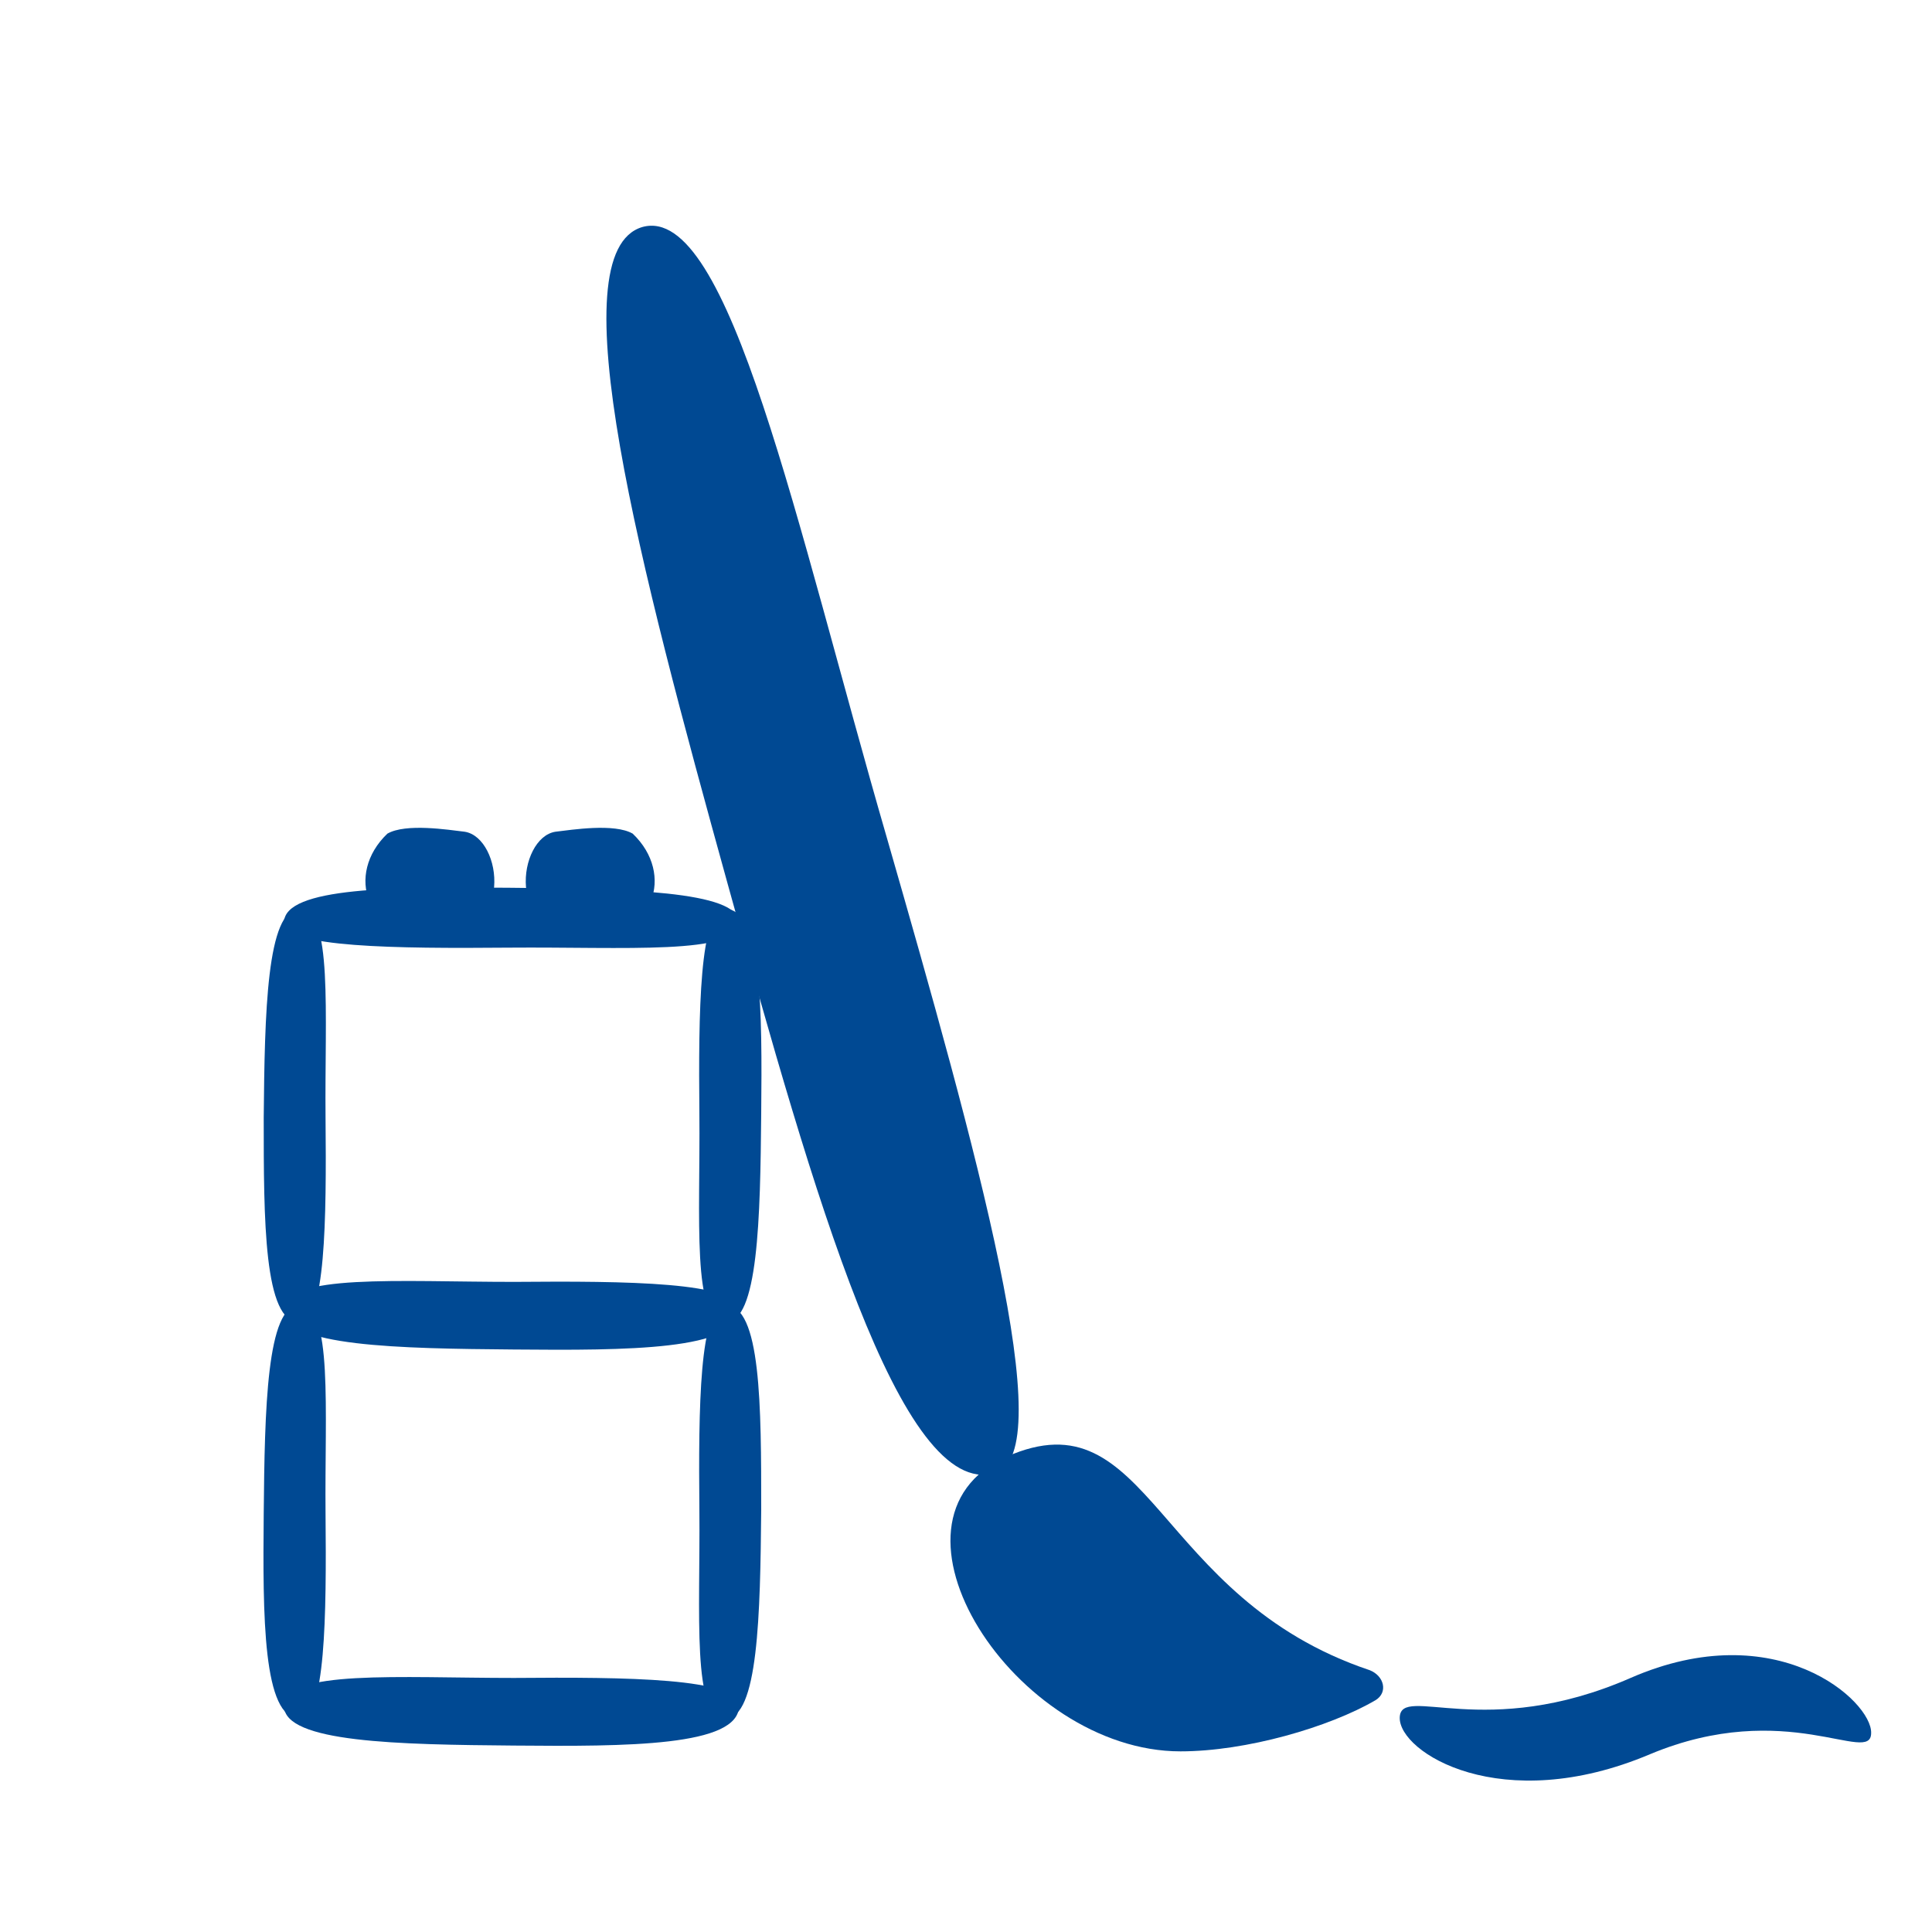
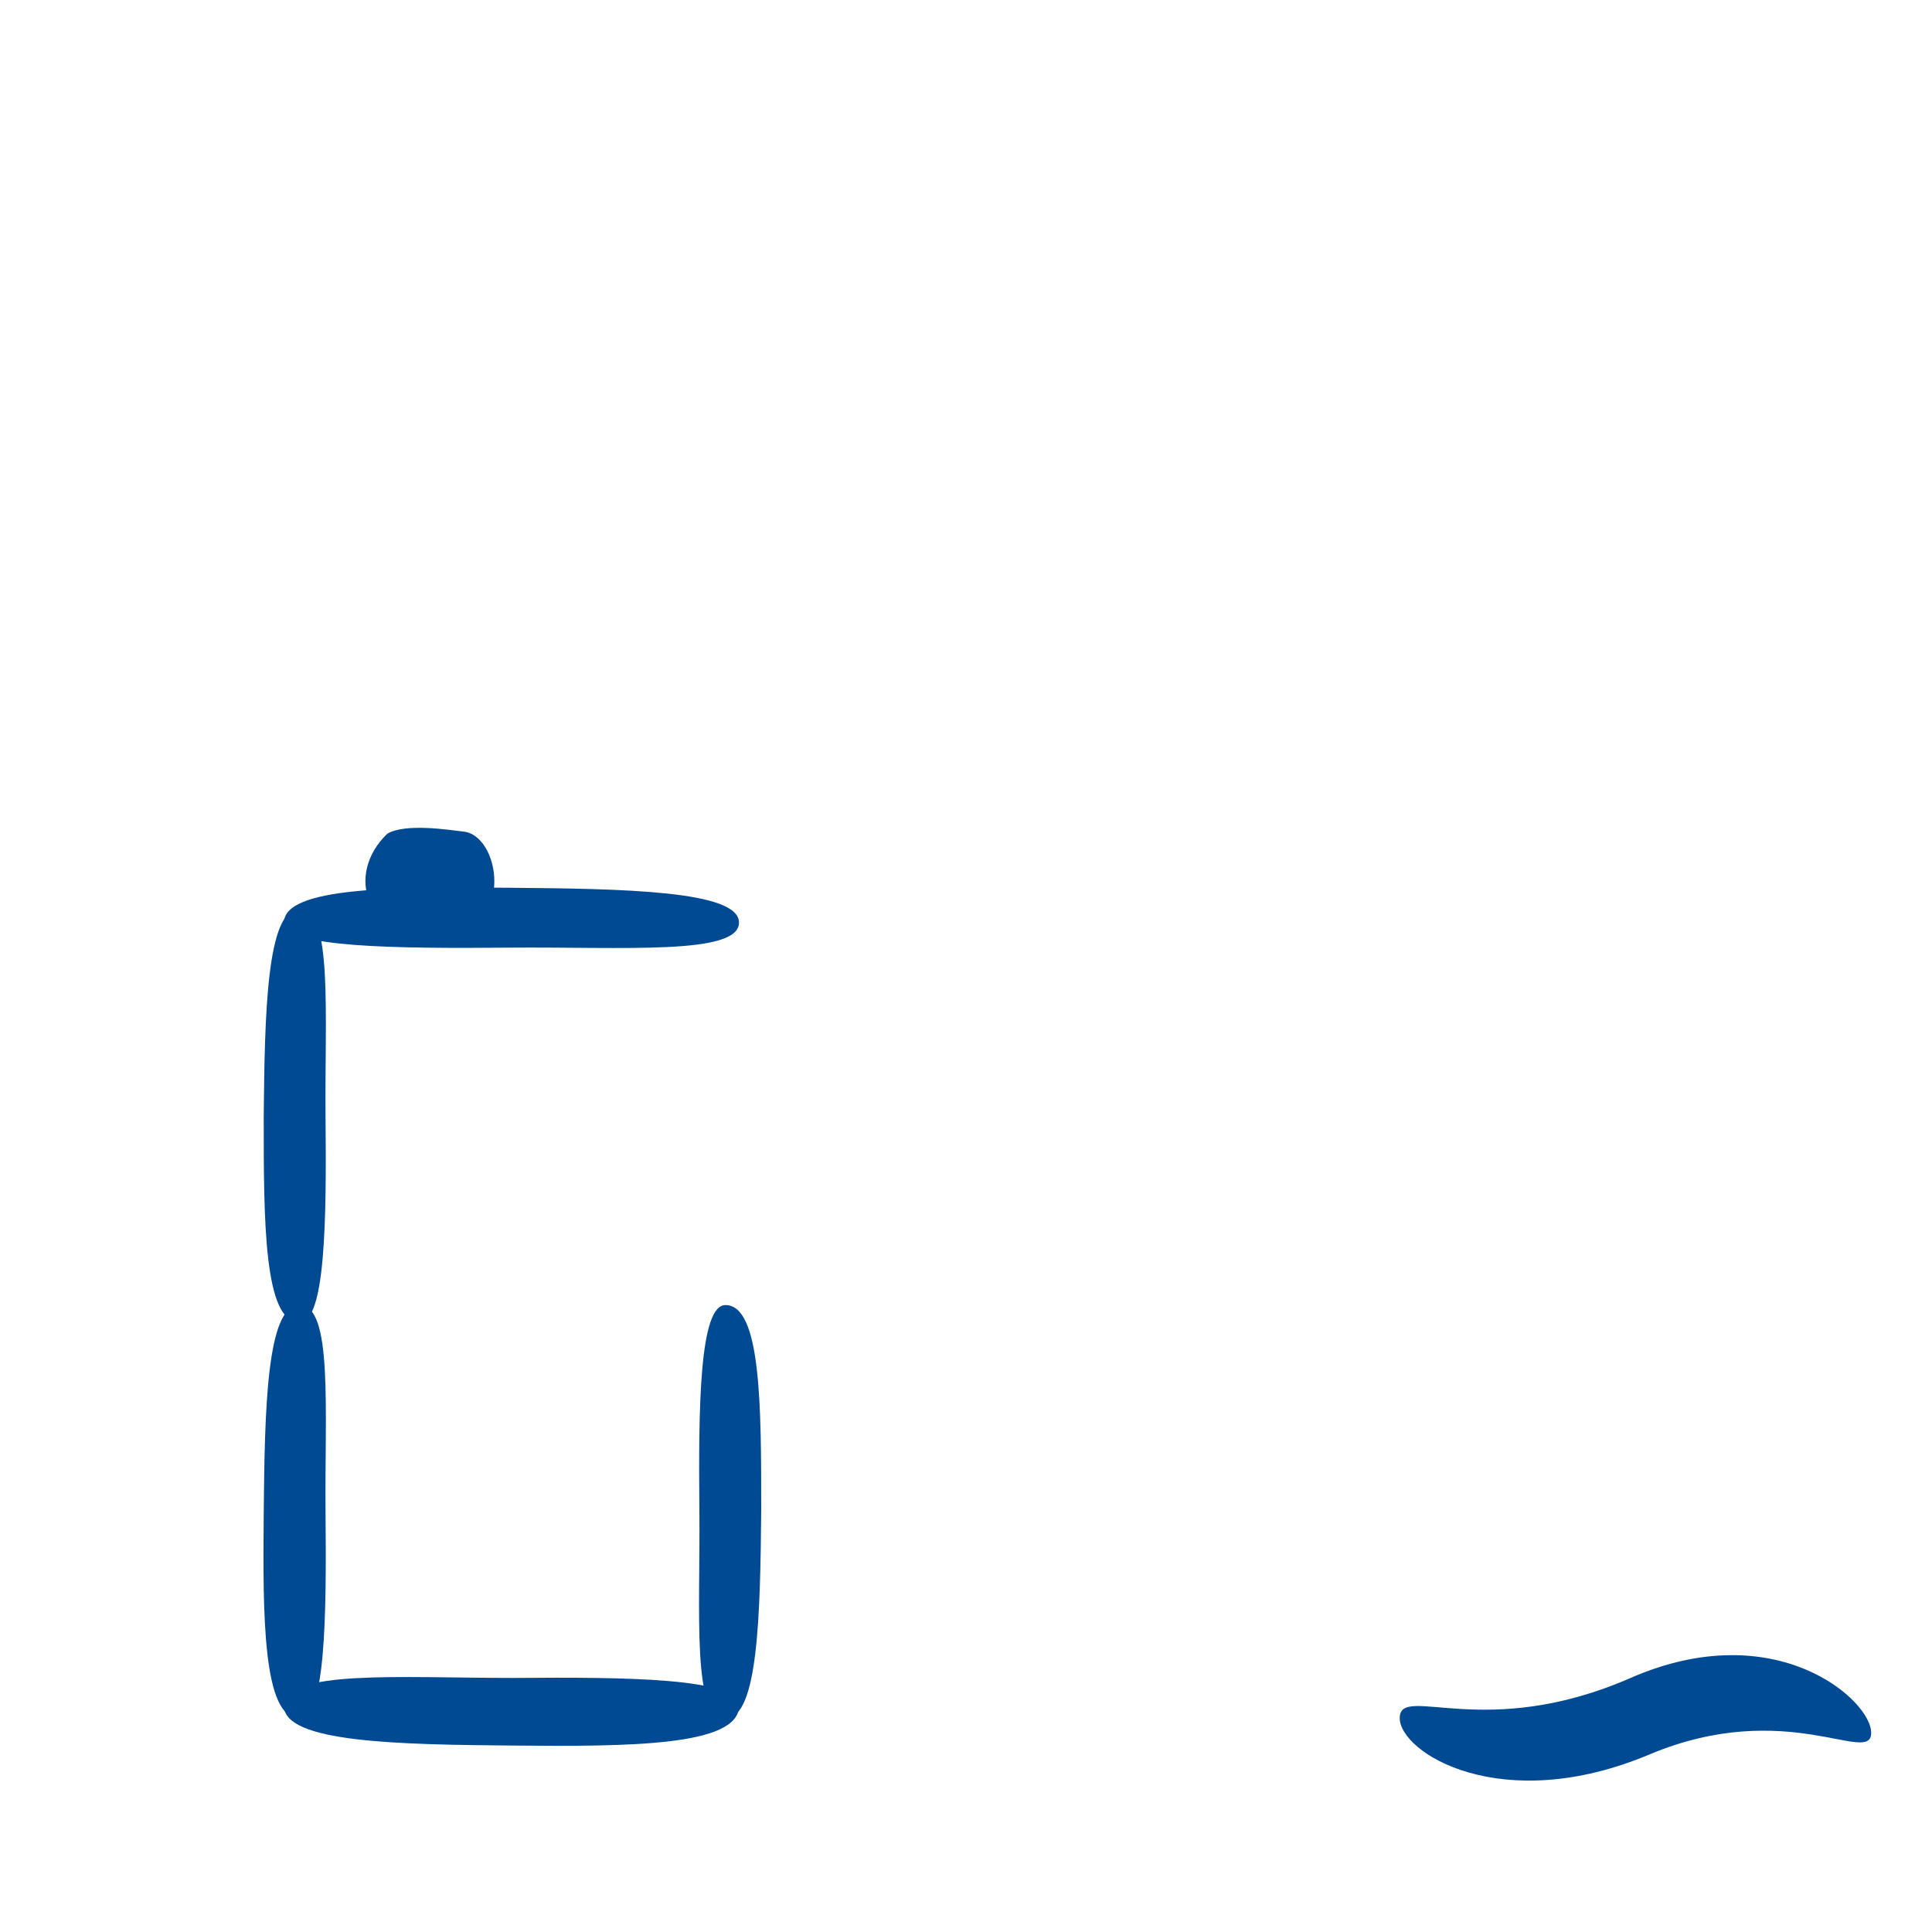
<svg xmlns="http://www.w3.org/2000/svg" version="1.1" id="Layer_1" x="0px" y="0px" viewBox="0 0 200 200" style="enable-background:new 0 0 200 200;" xml:space="preserve">
  <style type="text/css">
	.st0{fill:#004993;}
	.st1{fill-rule:evenodd;clip-rule:evenodd;fill:#004993;}
</style>
  <path class="st0" d="M53.2,180.7c-11.9-0.1-23.8-0.3-23.8-4.1c0-3.8,11.9-2.9,23.8-2.9c11.7-0.1,23.3,0,23.3,2.9  C76.5,180.8,64.9,180.8,53.2,180.7z" />
  <path class="st0" d="M27.3,156.7c0.1-10.8,0.3-21.6,3.7-21.6c3.5,0,2.6,10.8,2.7,21.6c0.1,10.6,0,21.2-2.7,21.2  C27.2,177.9,27.2,167.3,27.3,156.7z" />
  <path class="st0" d="M78.8,156.3c-0.1,10.8-0.3,21.6-3.7,21.6c-3.5,0-2.6-10.8-2.7-21.6c-0.1-10.6,0-21.2,2.7-21.2  C78.8,135.1,78.8,145.6,78.8,156.3z" />
-   <path class="st0" d="M60.7,97.1c-8.5,0-7.1-10.4-3.2-11l0,0c1.7-0.2,6.1-0.9,8,0.2C69.9,90.5,67.7,97.1,60.7,97.1z" />
  <path class="st0" d="M44.9,97.1c8.5,0,7.1-10.4,3.2-11l0,0c-1.7-0.2-6.1-0.9-8,0.2C35.7,90.5,37.9,97.1,44.9,97.1z" />
-   <path class="st0" d="M53.2,139.7c-11.9-0.1-23.8-0.3-23.8-4.1c0-3.8,11.9-2.9,23.8-2.9c11.7-0.1,23.3,0,23.3,2.9  C76.5,139.8,64.9,139.8,53.2,139.7z" />
  <path class="st0" d="M52.7,91.9c11.9,0.1,23.8,0.3,23.8,3.6c0,3.4-11.9,2.5-23.8,2.6c-11.7,0.1-23.3,0-23.3-2.6  C29.4,91.8,41,91.8,52.7,91.9z" />
  <path class="st0" d="M27.3,115.7c0.1-10.8,0.3-21.6,3.7-21.6c3.5,0,2.6,10.8,2.7,21.6c0.1,10.6,0,21.2-2.7,21.2  C27.3,136.9,27.3,126.3,27.3,115.7z" />
-   <path class="st0" d="M78.8,115.3c-0.1,10.8-0.3,21.6-3.7,21.6c-3.5,0-2.6-10.8-2.7-21.6c-0.1-10.6,0-21.2,2.7-21.2  C78.9,94.1,78.9,104.6,78.8,115.3z" />
-   <path class="st0" d="M75.3,91.4c-9-32.5-17.7-65.3-8.8-67.9c9-2.5,15.9,30.8,25.3,63.2c9.2,32,18.1,63.8,11.2,65.8  C93.2,155.3,84.2,123.5,75.3,91.4z" />
-   <path class="st0" d="M142.4,176c-4.8,2.8-13.4,5.3-20.2,5.3c-17.1,0-32.6-23.9-18-30.5c14.9-6.6,15.2,14.6,37.6,22.1  C143.3,173.5,143.7,175.2,142.4,176z" />
  <path class="st1" d="M170.8,181.6c-15.4,6.5-26-0.2-25.9-3.8c0.1-3.5,8.8,2.5,23.9-4.1c15.1-6.6,25,2.4,24.9,5.7  C193.7,182.8,184.9,175.7,170.8,181.6z" />
</svg>